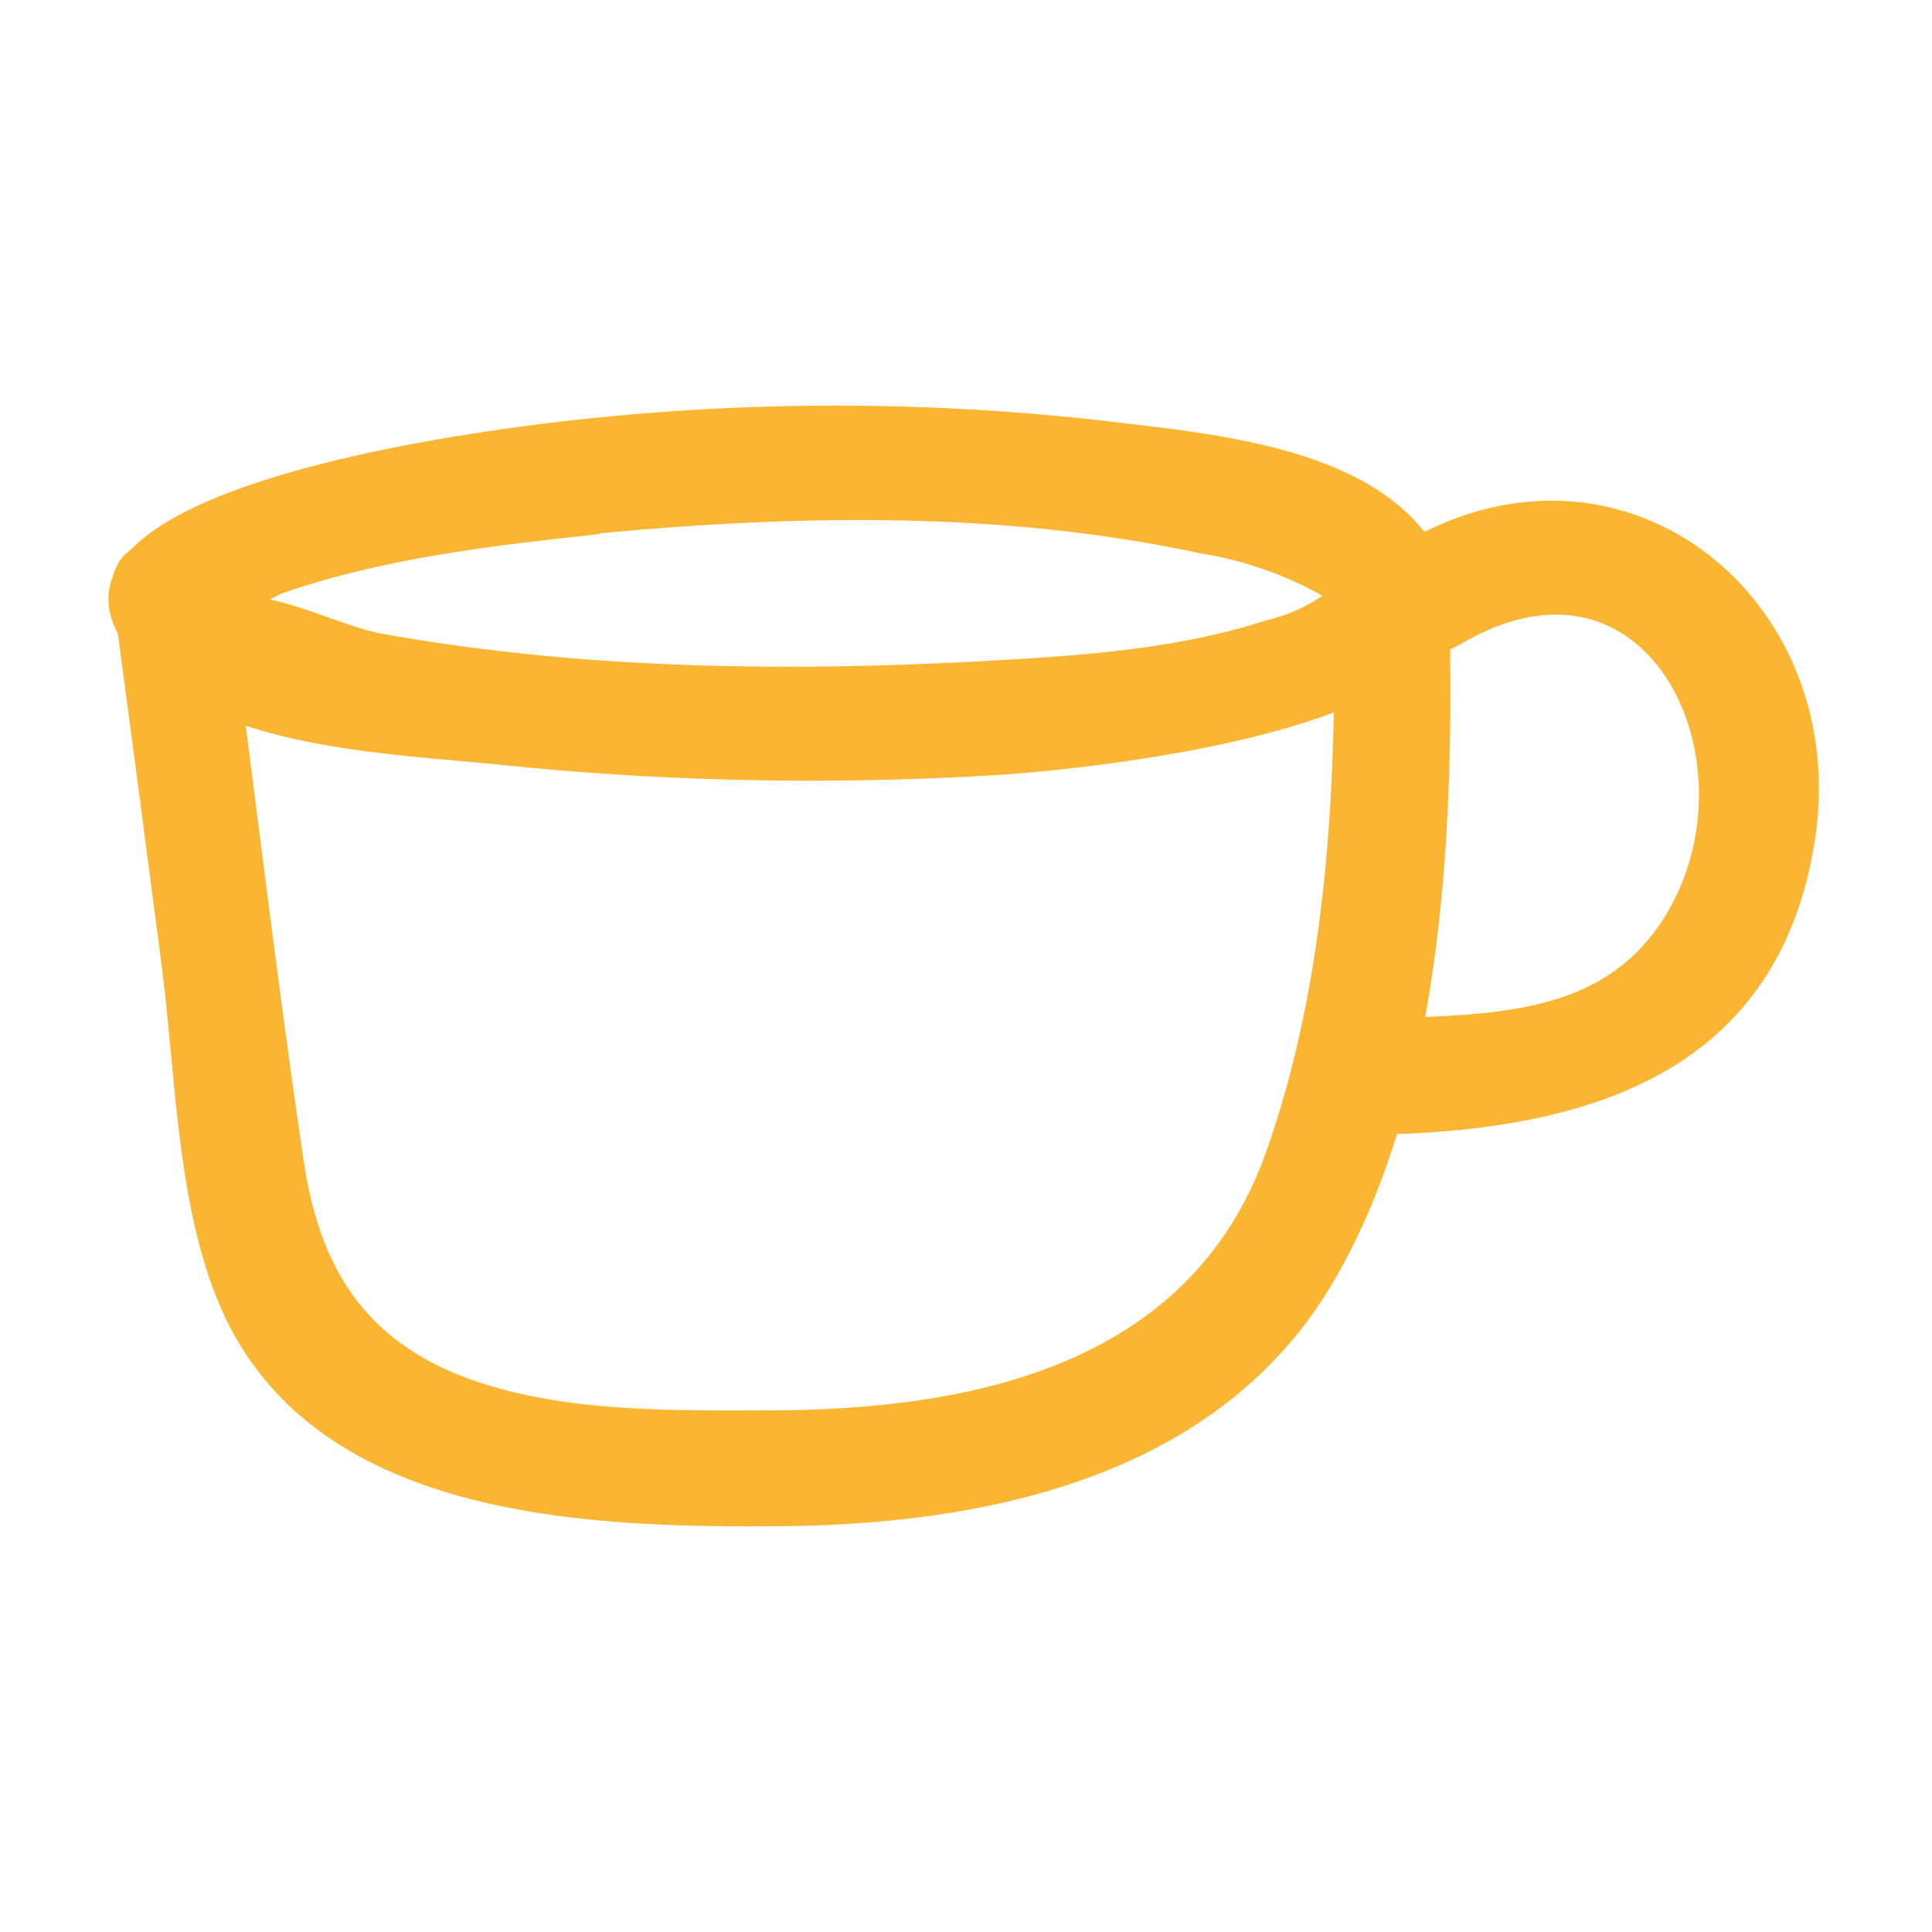
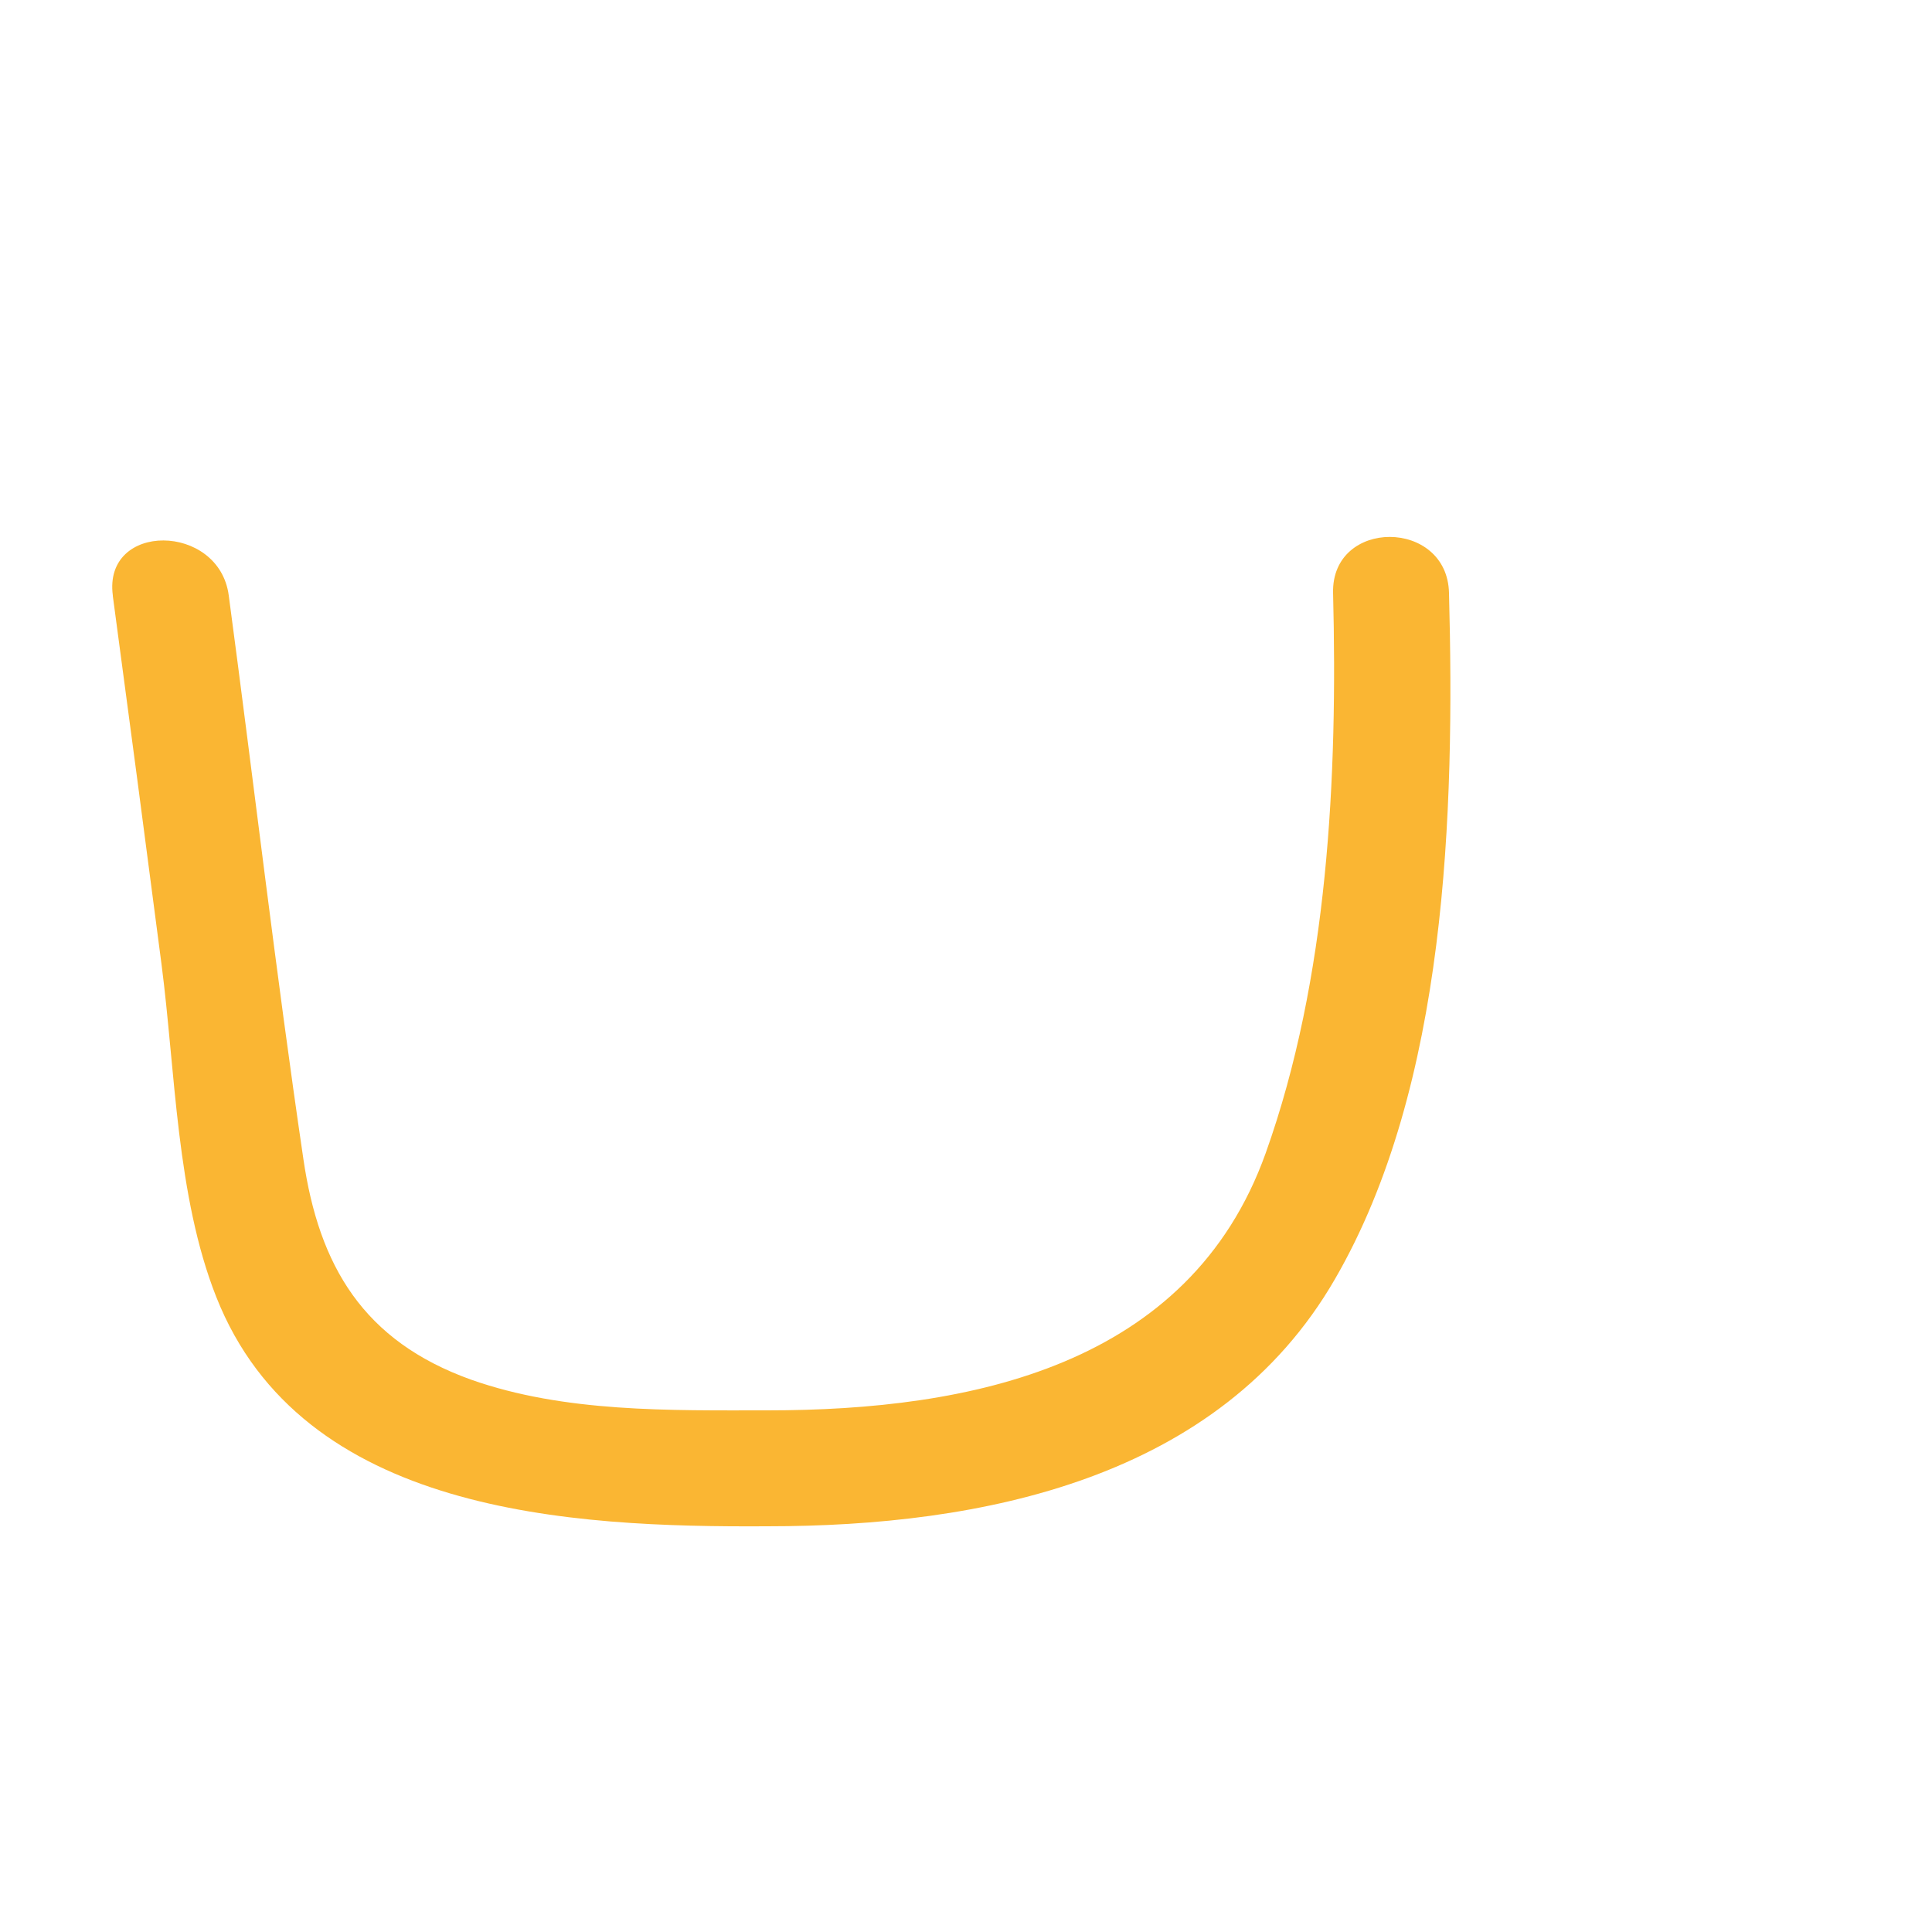
<svg xmlns="http://www.w3.org/2000/svg" id="Layer_1" data-name="Layer 1" viewBox="0 0 100 100">
  <defs>
    <style>.cls-1{fill:#fab633;}</style>
  </defs>
  <title>Respite Care – Companionship</title>
-   <path class="cls-1" d="M30.69,21.64C27.17,22-1.94,25.08,7.48,34.58c4.14,4.18,12.87,4.44,18.36,5a157.31,157.31,0,0,0,25.68.54c4.53-.28,30.95-2.67,21.86-13C69.73,23,62.26,22.4,57.14,21.78a123.09,123.09,0,0,0-26.45-.14c-3.81.36-3.85,6.36,0,6,10.36-1,21.2-1.21,31.43,1a19.08,19.08,0,0,1,6.14,2.09c1,.63.91-.49.41-.05a8.54,8.54,0,0,1-3.14,1.43c-4.73,1.54-9.93,1.85-14.87,2.12-10.22.55-20.84.39-30.94-1.44-1.89-.34-5.19-2-7-1.88l-.91-.49c-.5,1.44-.36,1.86.41,1.27a11.44,11.44,0,0,0,2.29-.94c5.13-1.82,10.82-2.49,16.19-3.07C34.49,27.22,34.53,21.22,30.69,21.64Z" />
  <path class="cls-1" d="M5.84,30.85q1.28,9.52,2.52,19.06c.72,5.54.77,12,2.83,17.21C15.62,78.36,29.51,79.06,39.73,79c11.06,0,23.38-2.42,29.37-12.8C74.9,56.19,75.3,42,75,30.69c-.09-3.86-6.09-3.87-6,0,.24,9.51-.25,19.93-3.49,29C61.56,70.72,50.23,73,39.73,73c-5.06,0-10.51.12-15.35-1.59-5.57-2-7.87-5.87-8.68-11.44-1.43-9.69-2.56-19.43-3.86-29.15-.5-3.77-6.51-3.82-6,0Z" />
-   <path class="cls-1" d="M75.54,33.38c9.8-5.88,15.4,6.12,10.72,13.92-3,5-8.27,5.16-13.61,5.39-3.85.16-3.87,6.16,0,6C83.18,58.24,92.37,54.94,94,43.06,95.61,30.71,83.79,21.42,72.51,28.2c-3.3,2-.29,7.18,3,5.18Z" />
</svg>